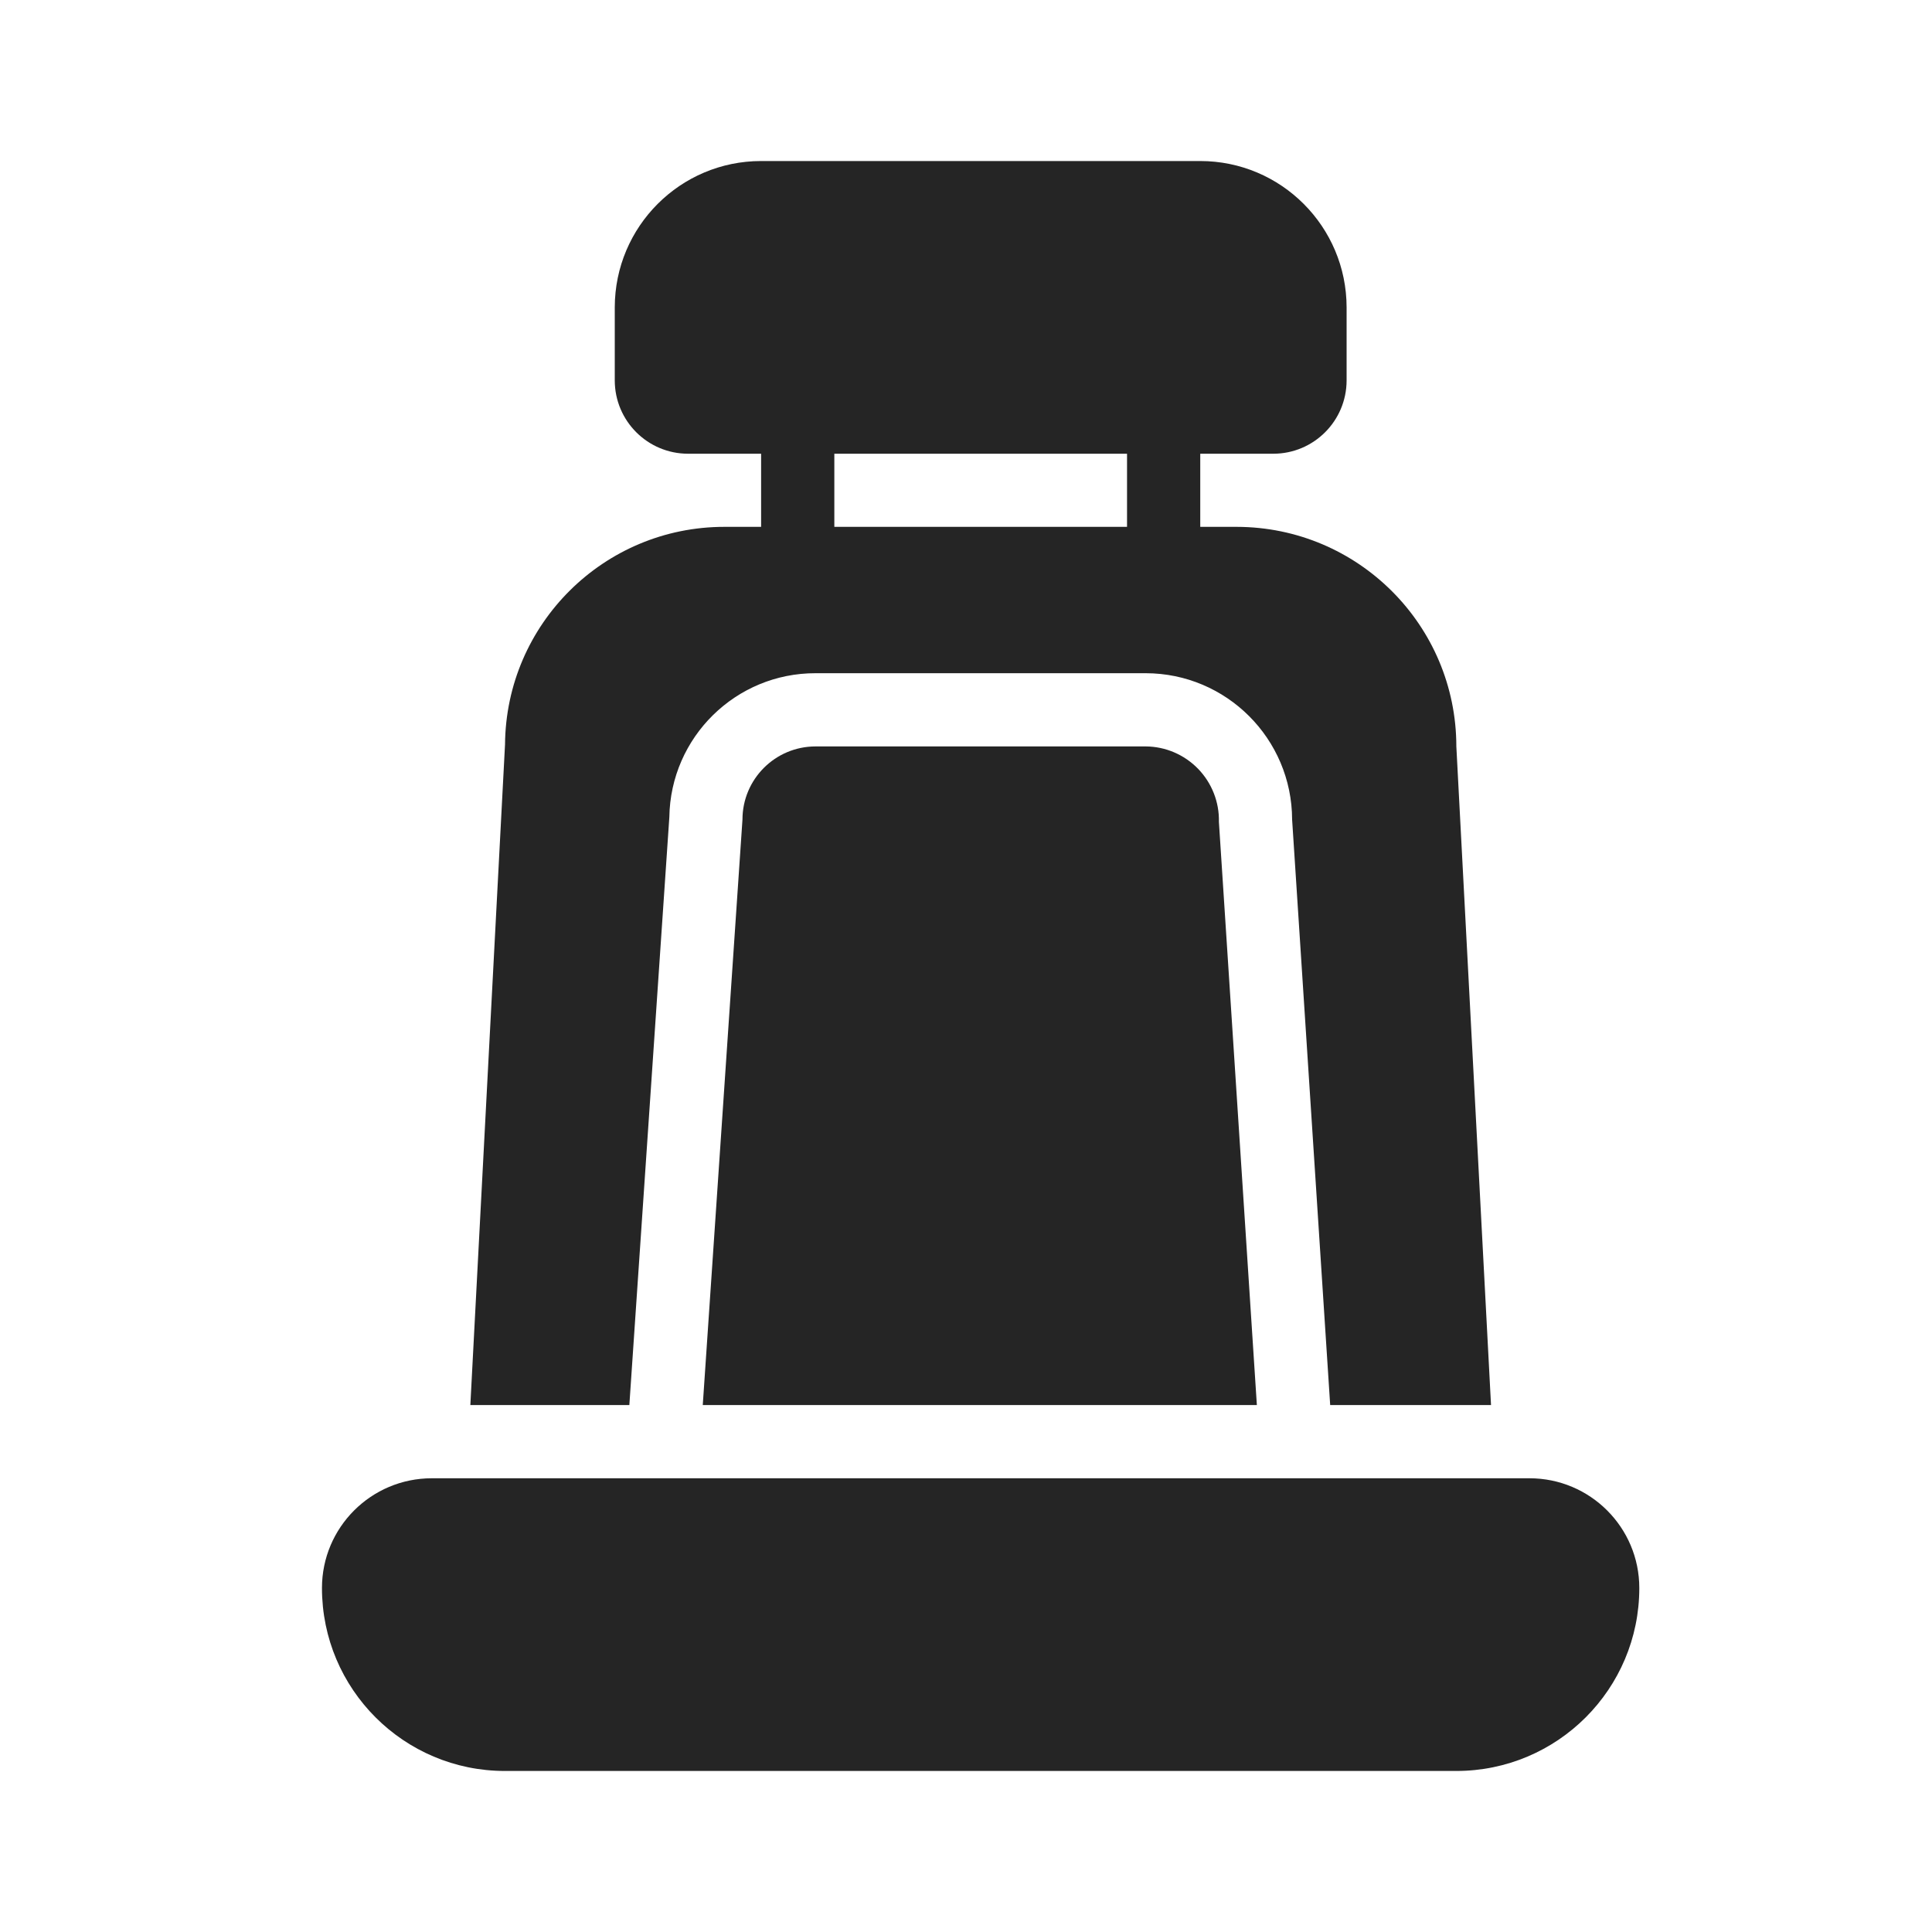
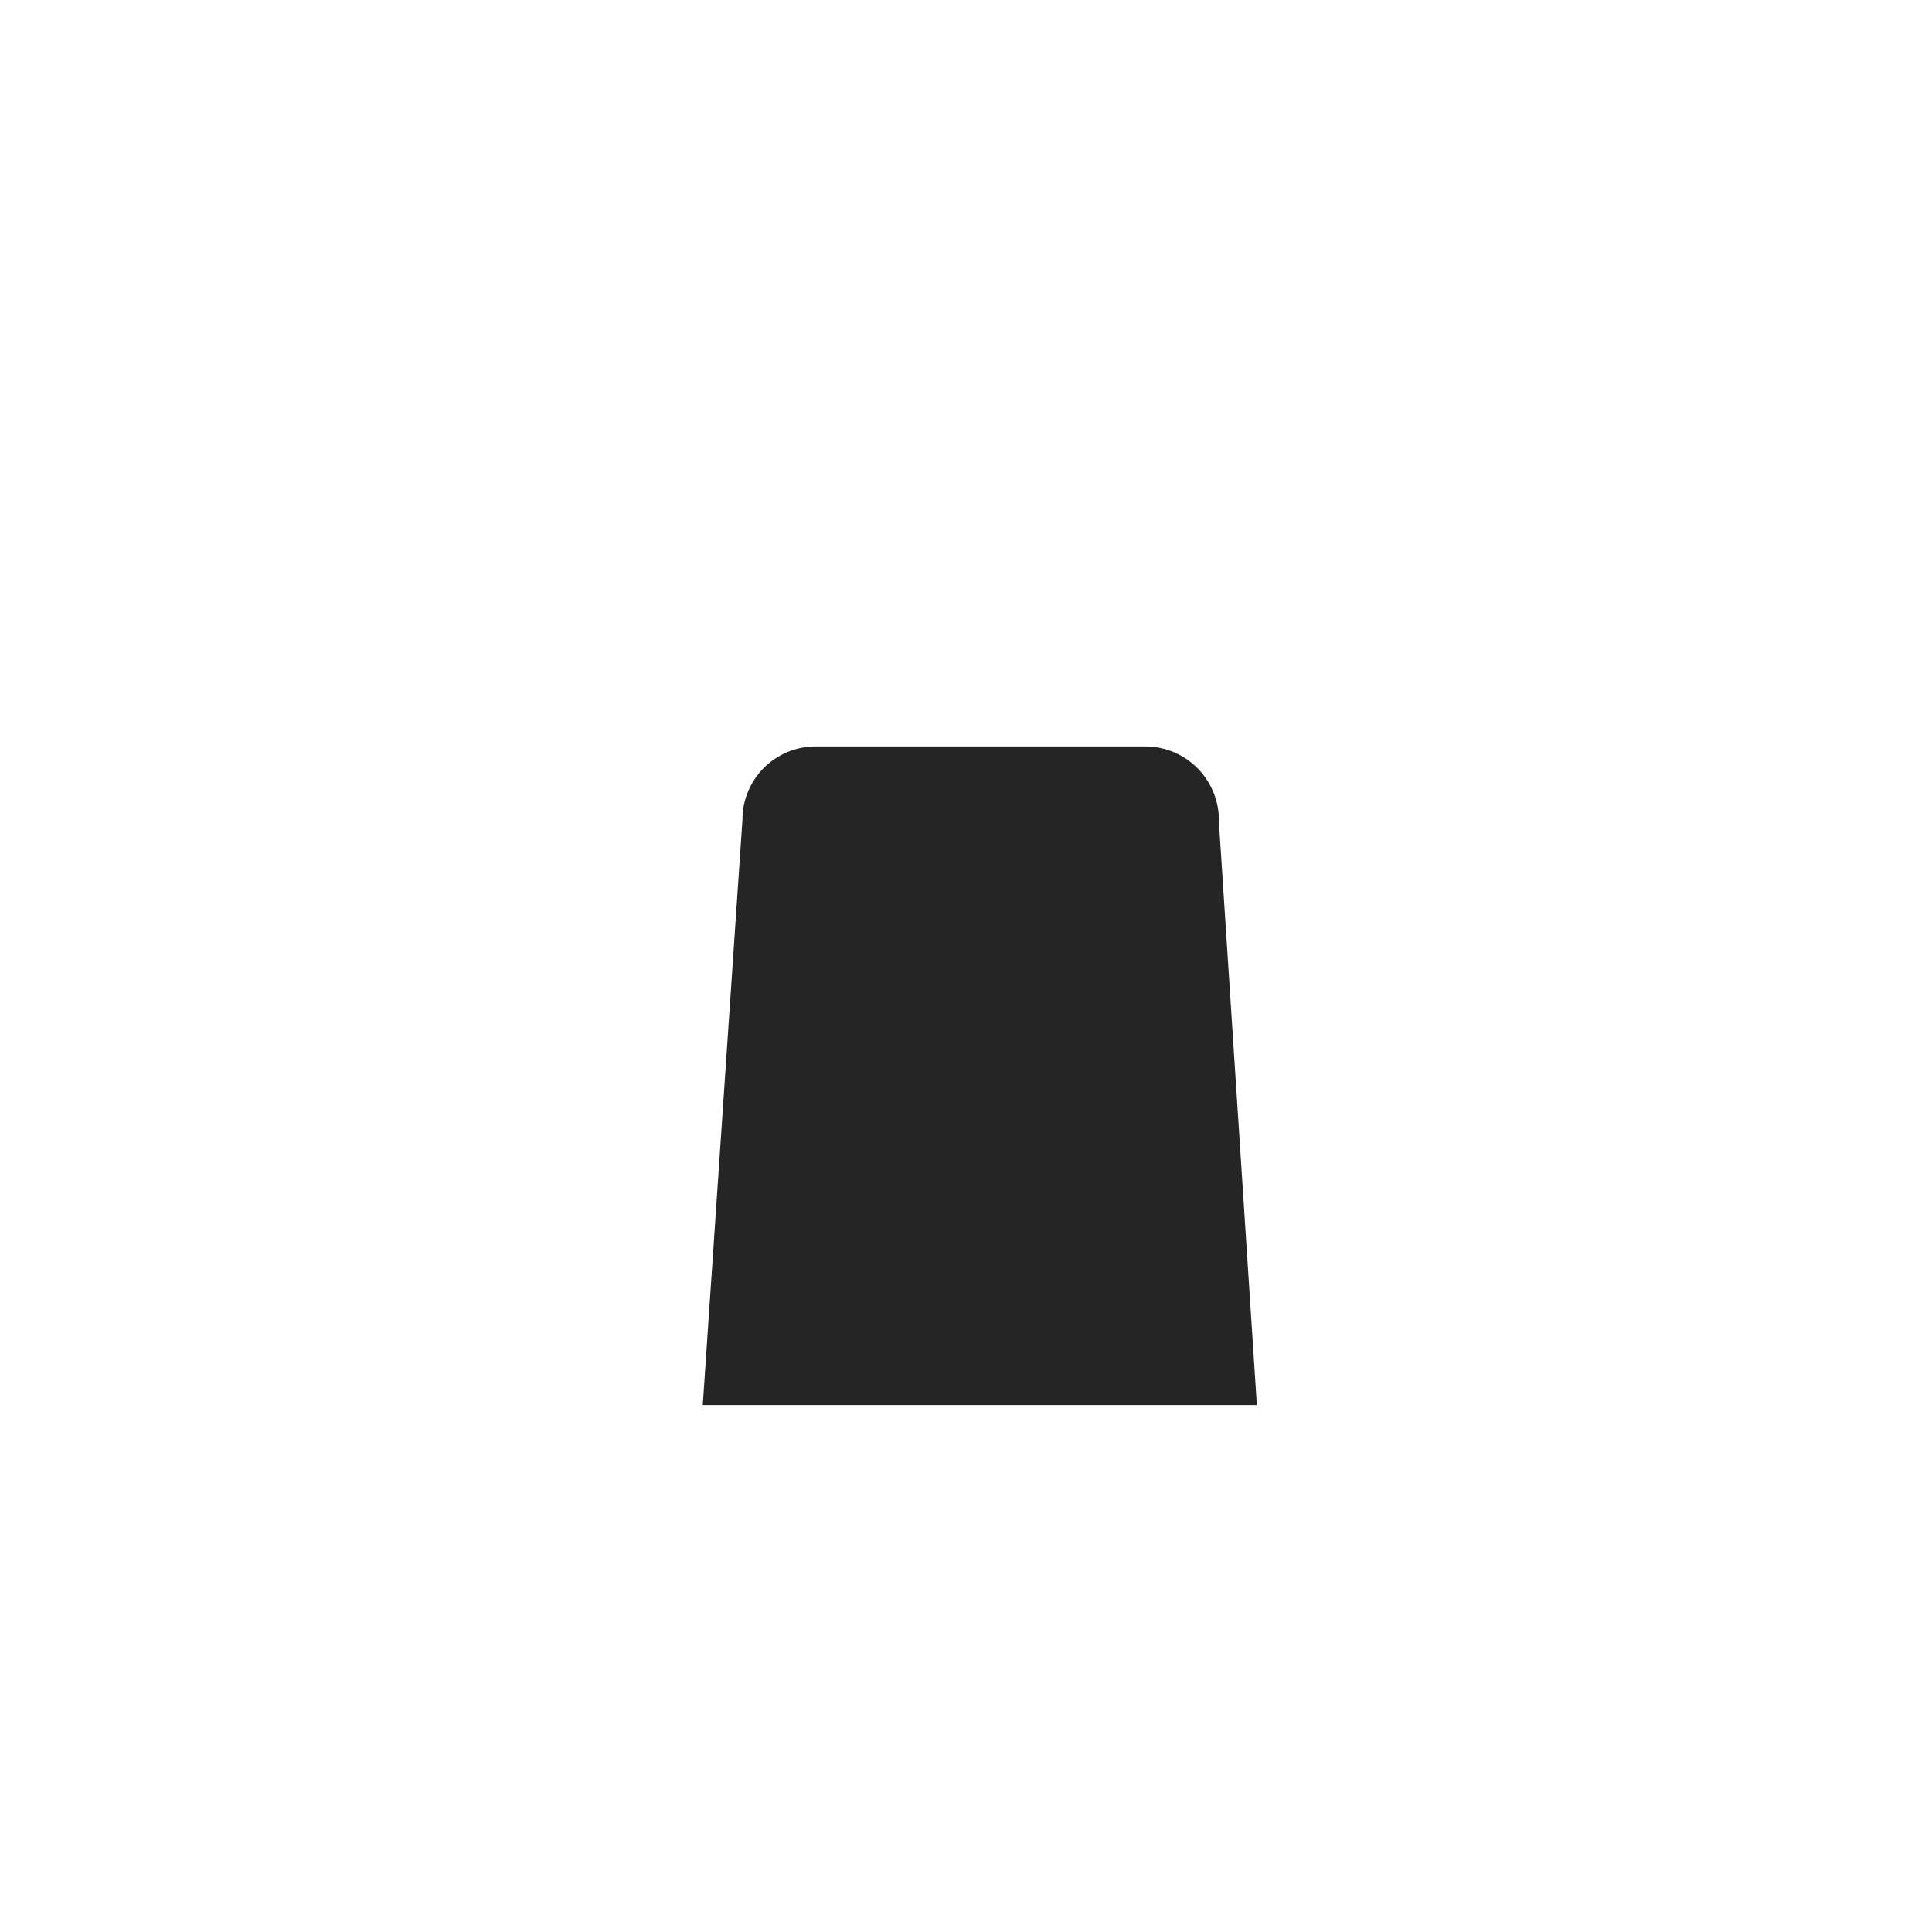
<svg xmlns="http://www.w3.org/2000/svg" width="20" height="20" viewBox="0 0 20 20" fill="none">
-   <path d="M15.833 15.303H4.47C3.842 15.303 3.333 15.812 3.333 16.439C3.333 17.485 4.181 18.333 5.227 18.333H15.075C16.122 18.333 16.97 17.485 16.97 16.439C16.97 15.812 16.461 15.303 15.833 15.303Z" fill="#252525" />
-   <path d="M6.929 8.459C6.941 7.632 7.616 6.967 8.444 6.969H11.86C12.697 6.97 13.374 7.648 13.376 8.485L13.77 14.545H15.435L15.076 7.727C15.075 6.472 14.058 5.456 12.803 5.454H12.425V4.697H13.182C13.601 4.696 13.939 4.357 13.94 3.939V3.182C13.939 2.345 13.261 1.667 12.425 1.667H7.879C7.043 1.667 6.365 2.345 6.364 3.182V3.939C6.365 4.357 6.703 4.696 7.122 4.697H7.879V5.454H7.5C6.253 5.453 5.238 6.459 5.228 7.707L4.869 14.545H6.515L6.929 8.459ZM8.637 4.697H11.667V5.454H8.637V4.697Z" fill="#252525" />
  <path d="M11.86 7.727H8.443C8.025 7.727 7.686 8.066 7.686 8.484L7.275 14.545H13.011L12.618 8.508C12.623 8.304 12.545 8.106 12.403 7.959C12.26 7.812 12.065 7.728 11.86 7.727Z" fill="#252525" />
</svg>